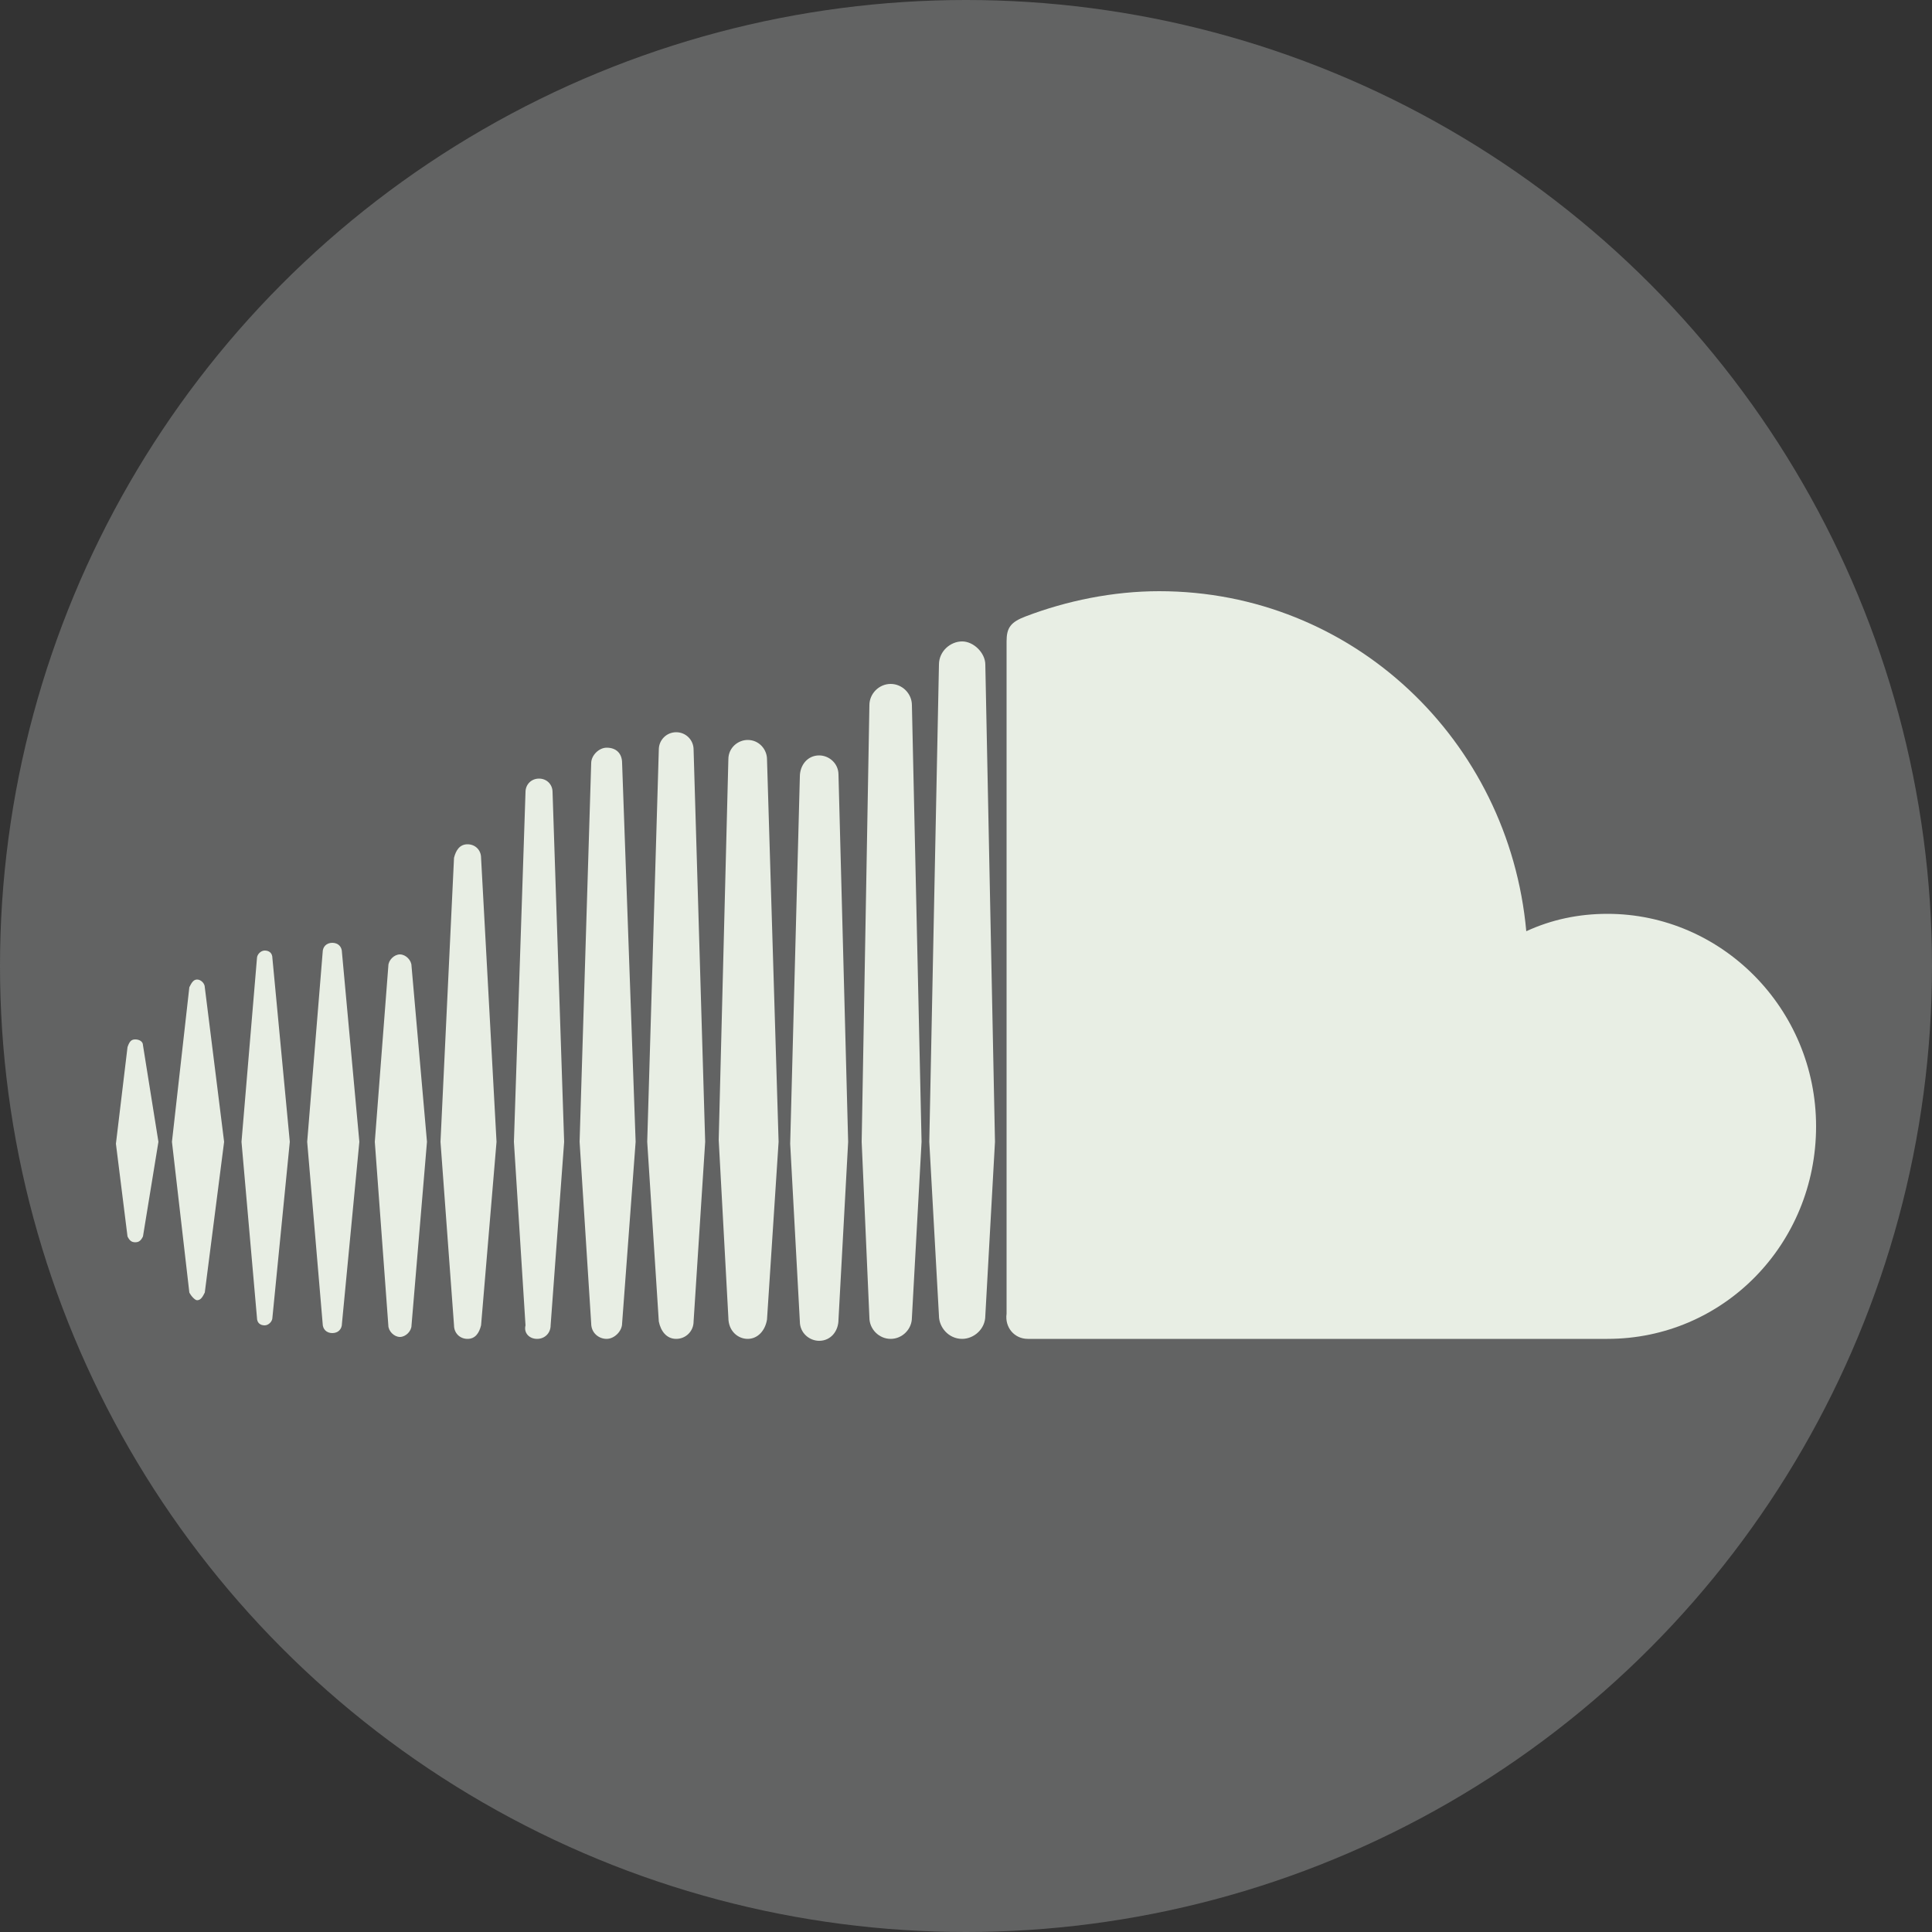
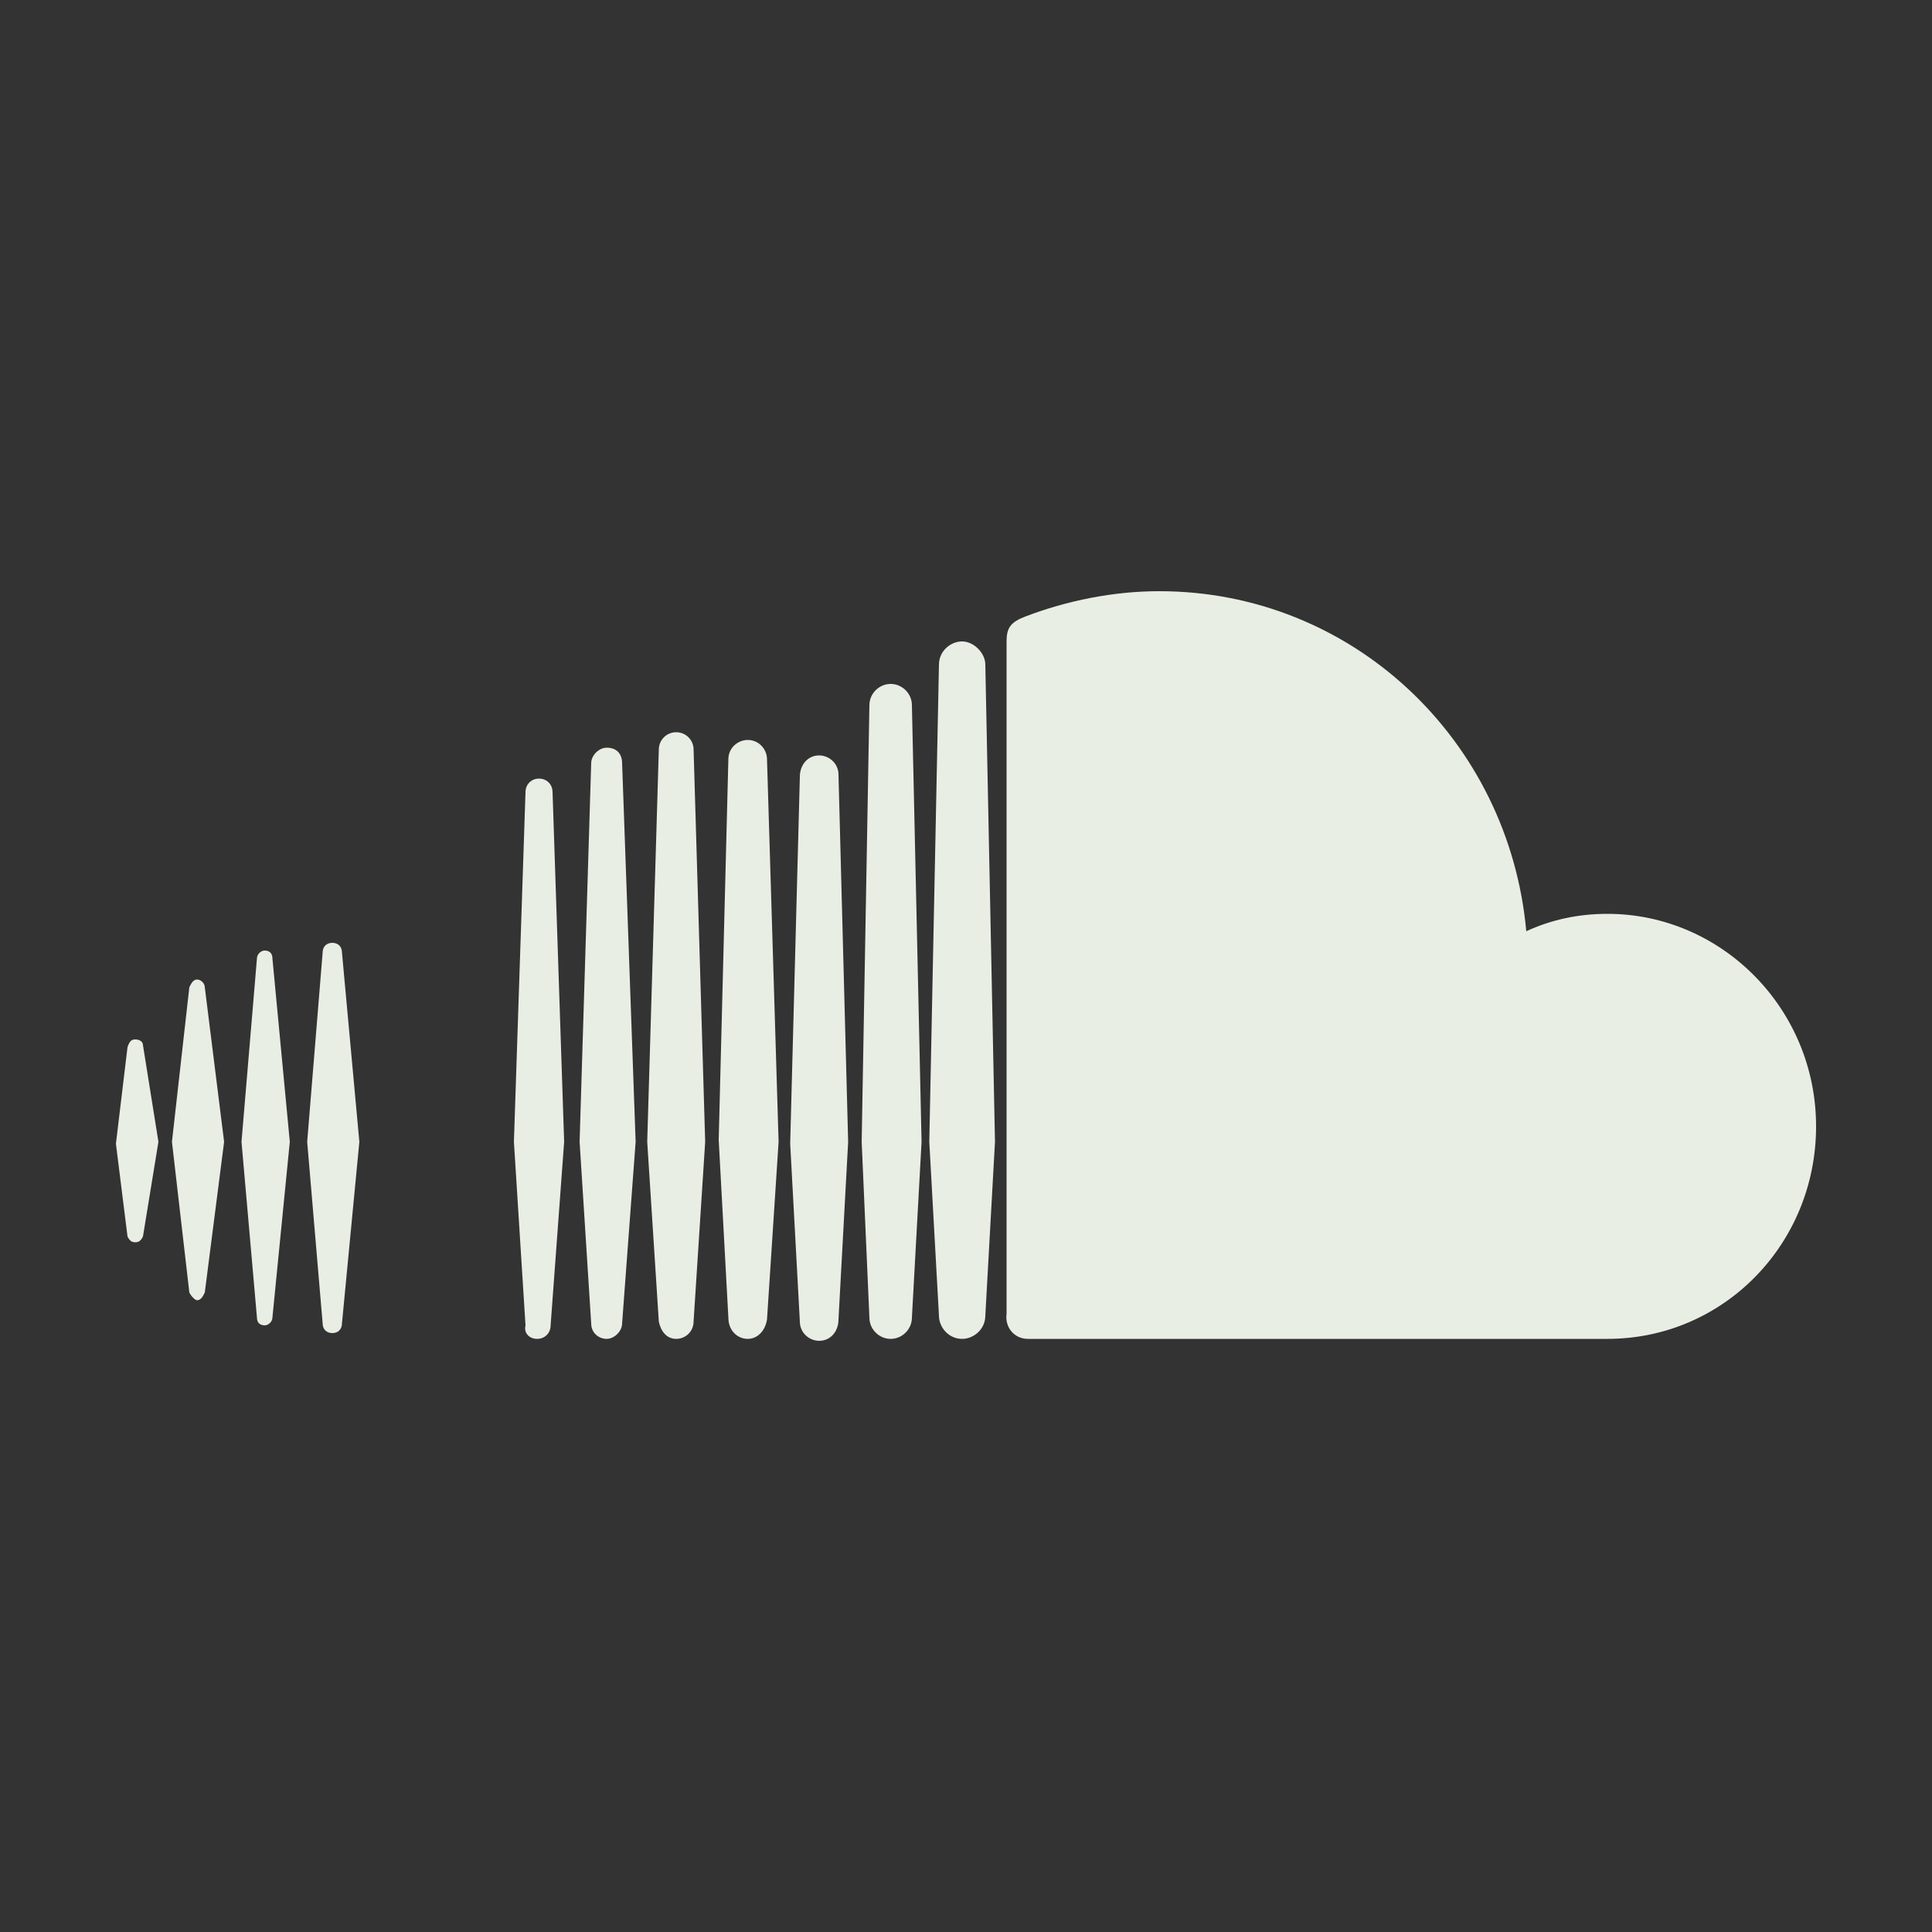
<svg xmlns="http://www.w3.org/2000/svg" version="1.1" id="Layer_1" x="0px" y="0px" viewBox="0 0 100 100" style="enable-background:new 0 0 100 100;" xml:space="preserve">
  <rect x="0" y="0" width="100" height="100" fill="#333333" stroke="none" />
  <style type="text/css">
	.st0{fill:#626363;}
	.st1{fill:#E8EEE4;}
</style>
-   <circle class="st0" cx="50" cy="50" r="50" />
  <g id="XMLID_526_">
    <path id="XMLID_527_" class="st1" d="M10.2,67.3c0.2,0,0.3-0.2,0.4-0.4l1-7.8l-1-8c0-0.2-0.2-0.4-0.4-0.4s-0.3,0.2-0.4,0.4l-0.9,8   l0.9,7.8C9.9,67.1,10.1,67.3,10.2,67.3z" />
    <path id="XMLID_530_" class="st1" d="M7,64.3c0.2,0,0.3-0.1,0.4-0.3l0.8-4.9l-0.8-5c0-0.2-0.2-0.3-0.4-0.3c-0.2,0-0.3,0.1-0.4,0.4   l-0.6,5L6.6,64C6.7,64.2,6.8,64.3,7,64.3z" />
    <path id="XMLID_531_" class="st1" d="M14.1,49.6c0-0.3-0.2-0.4-0.4-0.4s-0.4,0.2-0.4,0.4l-0.8,9.5l0.8,9.1c0,0.3,0.2,0.4,0.4,0.4   s0.4-0.2,0.4-0.4l0.9-9.1L14.1,49.6z" />
    <path id="XMLID_532_" class="st1" d="M17.2,69c0.3,0,0.5-0.2,0.5-0.5l0.9-9.4l-0.9-9.8c0-0.3-0.2-0.5-0.5-0.5s-0.5,0.2-0.5,0.5   l-0.8,9.8l0.8,9.4C16.7,68.8,16.9,69,17.2,69z" />
-     <path id="XMLID_533_" class="st1" d="M20.7,69.2c0.3,0,0.6-0.3,0.6-0.6l0,0l0.8-9.5L21.3,50c0-0.3-0.3-0.6-0.6-0.6   c-0.3,0-0.6,0.3-0.6,0.6l-0.7,9.1l0.7,9.5C20.1,68.9,20.4,69.2,20.7,69.2z" />
-     <path id="XMLID_534_" class="st1" d="M25.7,59.1l-0.8-14.7c0-0.4-0.3-0.7-0.7-0.7c-0.4,0-0.6,0.3-0.7,0.7l-0.7,14.7l0.7,9.5   c0,0.4,0.3,0.7,0.7,0.7c0.4,0,0.6-0.3,0.7-0.7l0,0L25.7,59.1z" />
    <path id="XMLID_535_" class="st1" d="M27.8,69.3c0.4,0,0.7-0.3,0.7-0.7l0,0l0.7-9.5L28.6,41c0-0.4-0.3-0.7-0.7-0.7   c-0.4,0-0.7,0.3-0.7,0.7l-0.6,18.1l0.6,9.5C27.1,69,27.4,69.3,27.8,69.3z" />
    <path id="XMLID_536_" class="st1" d="M31.4,38.7c-0.4,0-0.8,0.4-0.8,0.8L30,59.1l0.6,9.4c0,0.5,0.4,0.8,0.8,0.8s0.8-0.4,0.8-0.8   l0,0l0.7-9.4l-0.7-19.6C32.2,39,31.9,38.7,31.4,38.7z" />
    <path id="XMLID_782_" class="st1" d="M35,69.3c0.5,0,0.9-0.4,0.9-0.9l0,0l0.6-9.3l-0.6-20.3c0-0.5-0.4-0.9-0.9-0.9   s-0.9,0.4-0.9,0.9l-0.6,20.3l0.6,9.3C34.2,68.9,34.5,69.3,35,69.3z" />
    <path id="XMLID_783_" class="st1" d="M38.7,69.3c0.5,0,0.9-0.4,1-1l0,0l0.6-9.2l-0.6-19.8c0-0.5-0.4-1-1-1c-0.5,0-1,0.4-1,1   L37.2,59l0.5,9.2C37.7,68.9,38.2,69.3,38.7,69.3z" />
    <path id="XMLID_784_" class="st1" d="M43.9,59.1l-0.5-19c0-0.6-0.5-1-1-1c-0.6,0-1,0.5-1,1.1l-0.5,19l0.5,9.2c0,0.6,0.5,1,1,1   c0.6,0,1-0.5,1-1.1l0,0L43.9,59.1z" />
    <path id="XMLID_785_" class="st1" d="M46.1,69.3c0.6,0,1.1-0.5,1.1-1.1l0,0l0.5-9.1l-0.5-22.6c0-0.6-0.5-1.1-1.1-1.1   S45,35.9,45,36.5l-0.4,22.6l0.4,9.1C45,68.8,45.5,69.3,46.1,69.3z" />
    <path id="XMLID_786_" class="st1" d="M49.8,33.2c-0.6,0-1.2,0.5-1.2,1.2l-0.5,24.7l0.5,9c0,0.6,0.5,1.2,1.2,1.2   c0.6,0,1.2-0.5,1.2-1.2l0,0l0.5-9L51,34.4C51,33.8,50.4,33.2,49.8,33.2z" />
    <path id="XMLID_787_" class="st1" d="M53.2,69.3c0,0,29.8,0,30,0c6,0,10.8-4.9,10.8-11s-4.9-11-10.8-11c-1.5,0-2.9,0.3-4.2,0.9   c-0.9-9.9-9-17.6-19-17.6c-2.4,0-4.8,0.5-6.9,1.3c-0.8,0.3-1,0.6-1,1.3V68C52,68.7,52.5,69.3,53.2,69.3z" />
  </g>
</svg>